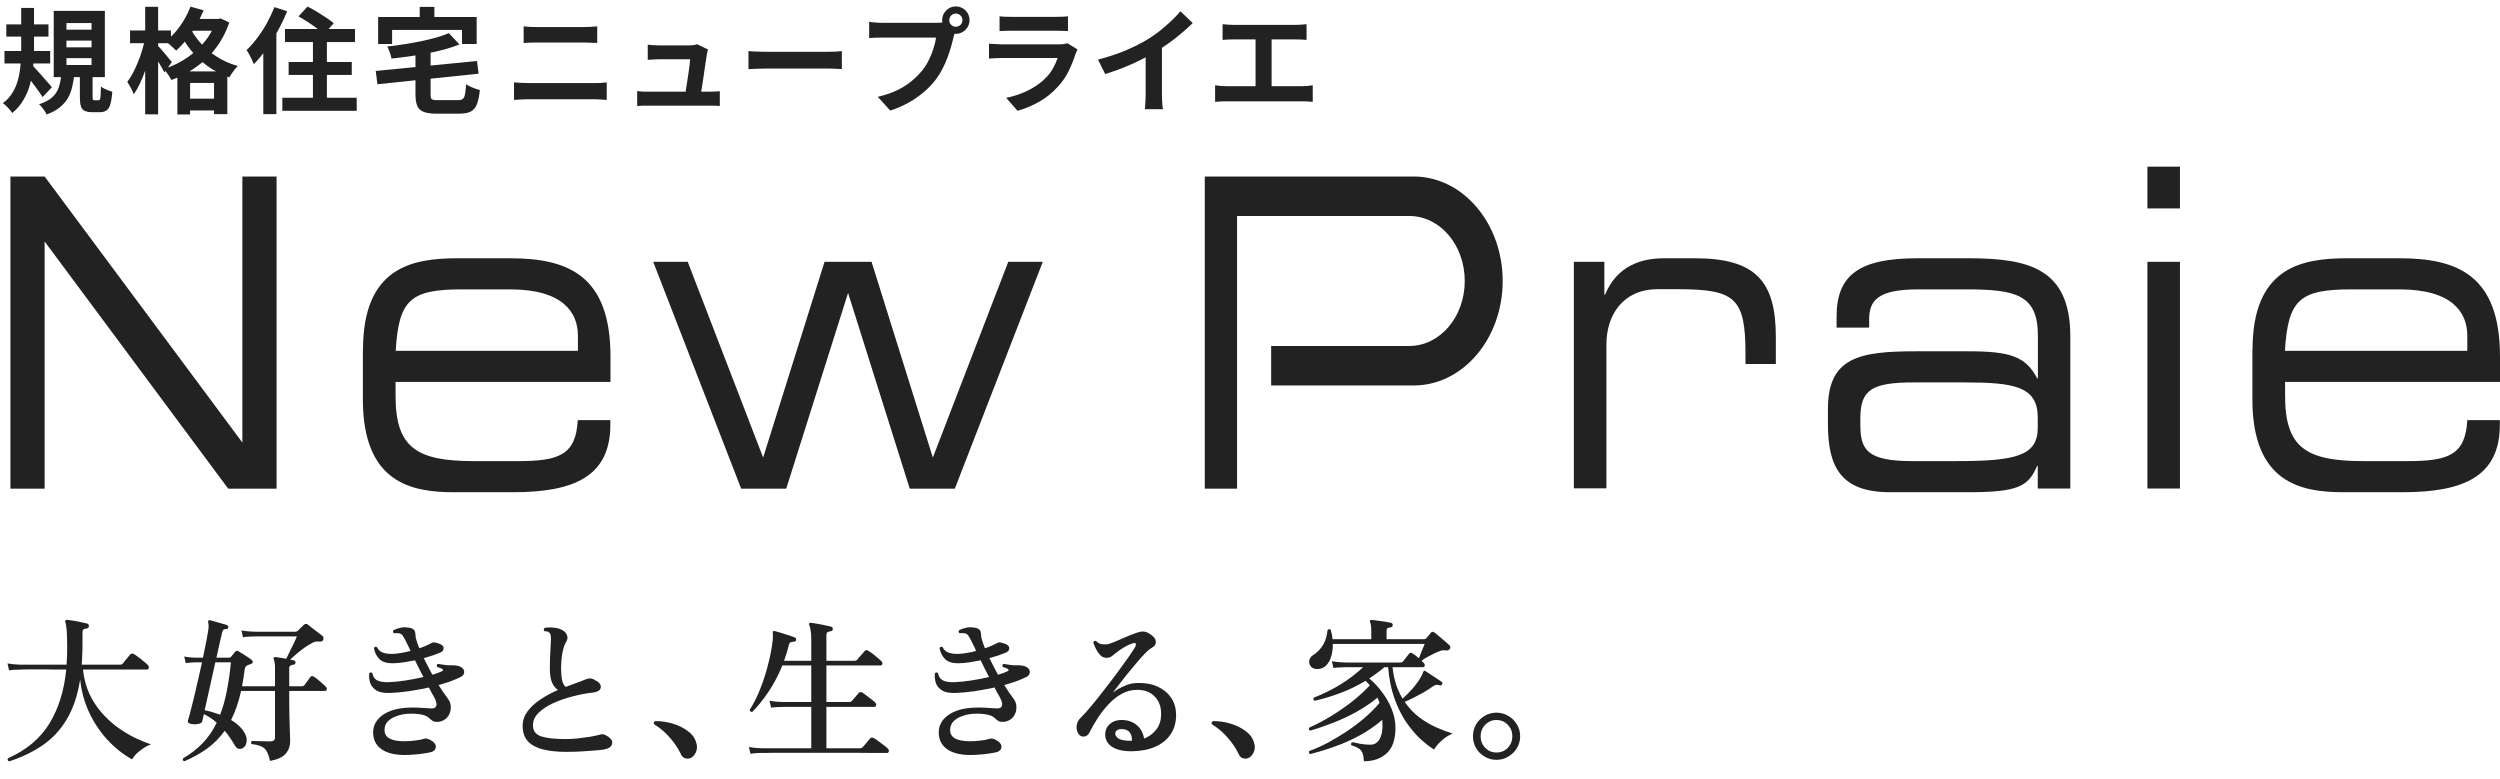
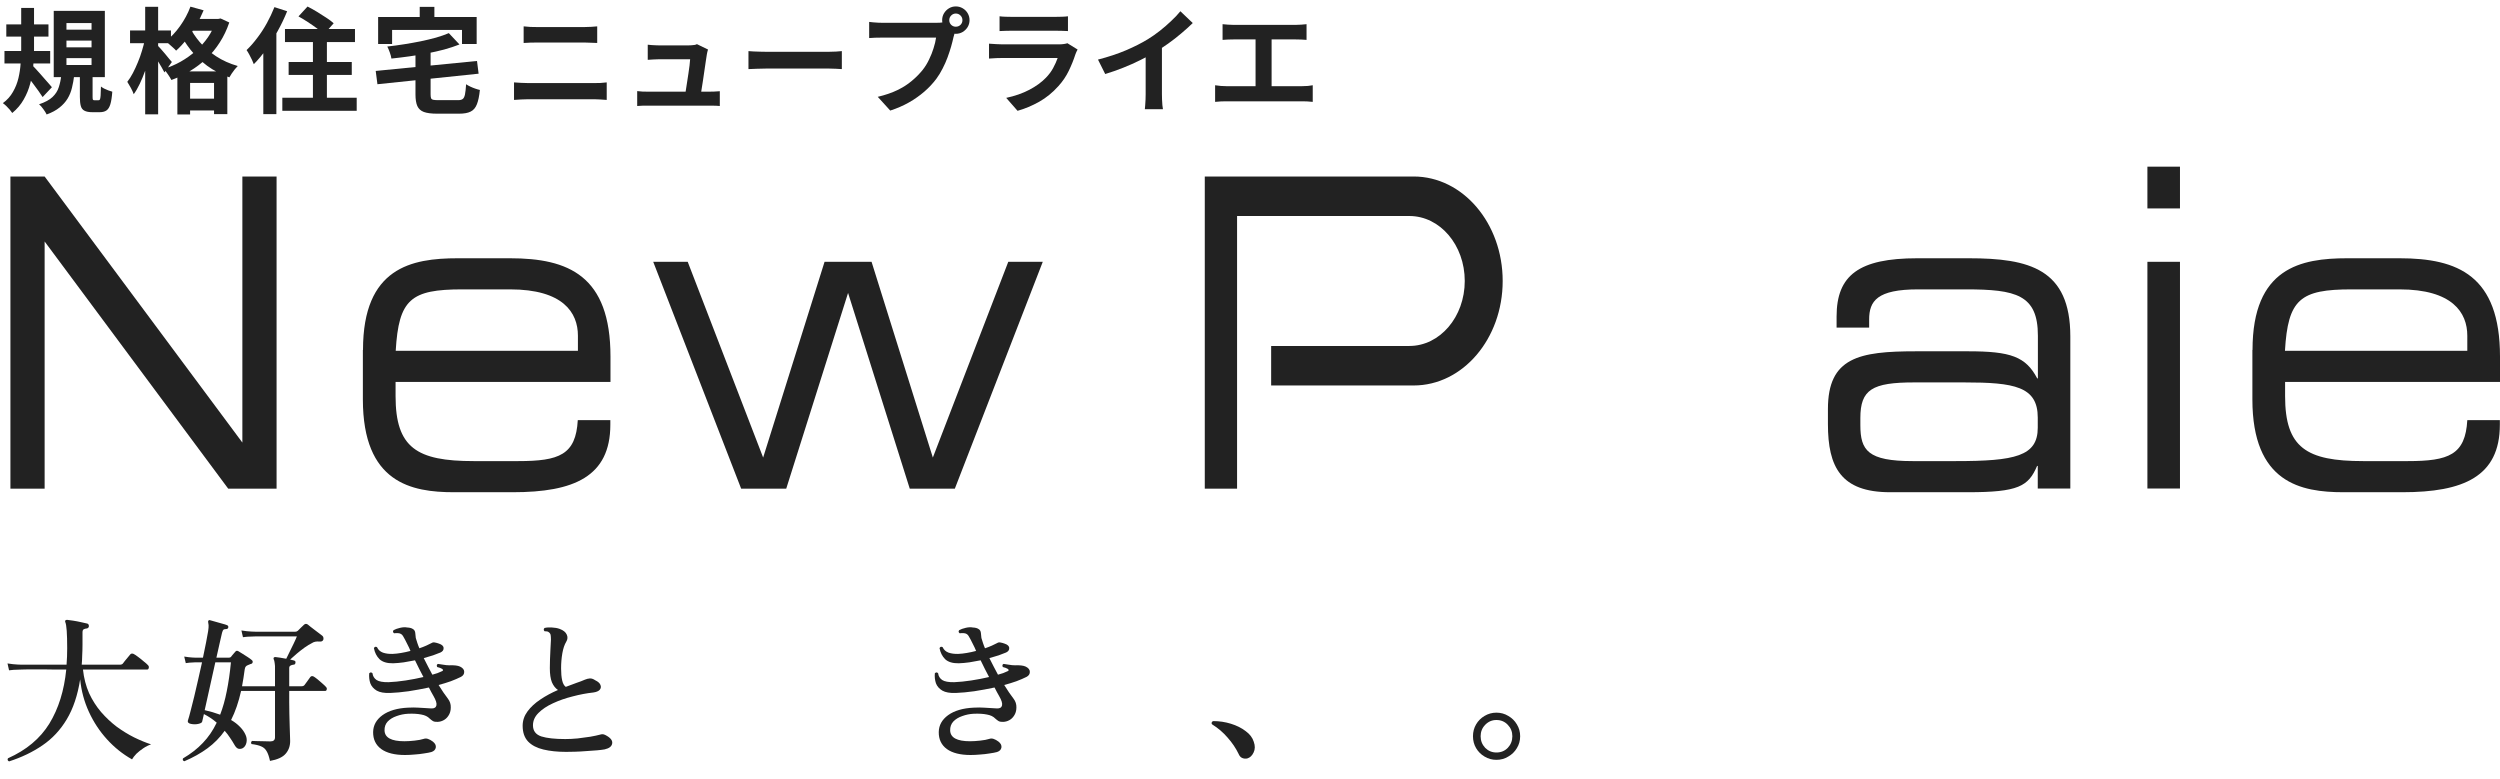
<svg xmlns="http://www.w3.org/2000/svg" width="263" height="82" viewBox="0 0 263 82" fill="none">
  <path d="M25.497 18.568V46.557L4.695 18.568H1.096V20.553V51.409H4.695V25.404L24.008 51.409H25.497H29.096V18.568H25.497Z" fill="#222222" />
  <path d="M148.715 18.568H130.14H126.743V51.409H130.14V22.724H148.267C151.49 22.724 154.092 25.777 154.092 29.56C154.092 33.343 151.476 36.396 148.267 36.396H133.725V40.552H148.715C153.89 40.552 158.082 35.633 158.082 29.56C158.082 23.487 153.89 18.568 148.715 18.568Z" fill="#222222" />
  <path d="M38.188 36.804C38.188 28.152 43.291 27.169 48.148 27.169H53.656C59.799 27.169 64.223 29 64.223 37.516V40.179H41.614V41.672C41.614 47.1 43.84 48.508 49.825 48.508H54.523C58.831 48.508 60.58 47.847 60.782 44.2H64.208V44.675C64.208 50.154 60.349 51.782 53.959 51.782H47.743C43.277 51.782 38.174 50.798 38.174 42.011V36.821L38.188 36.804ZM60.797 35.311C60.797 32.885 59.235 30.442 53.656 30.442H48.64C43.219 30.442 41.947 31.477 41.629 36.905H60.797V35.311Z" fill="#222222" />
  <path d="M68.718 27.541H72.347L80.283 48.135L86.744 27.541H91.688L98.135 48.135L106.071 27.541H109.7L100.448 51.409H95.707L89.216 30.815L82.711 51.409H77.97L68.718 27.541Z" fill="#222222" />
-   <path d="M165.584 27.542H168.779V31.002H168.851C170.123 27.915 172.725 27.169 175.067 27.169H178.291C184.709 27.169 186.819 29.594 186.819 35.447V38.296H183.625V37.262C183.625 31.358 182.584 30.425 176.484 30.425H174.373C170.745 30.425 168.996 33.14 168.996 36.227V51.375H165.57V27.525L165.584 27.542Z" fill="#222222" />
  <path d="M214.372 49.017H214.3C213.389 51.172 212.305 51.782 207.043 51.782H198.832C193.657 51.782 192.298 49.119 192.298 44.624V43.029C192.298 37.601 195.565 36.956 201.55 36.956H207.057C211.524 36.956 213.114 37.516 214.314 39.806H214.386V35.311C214.386 31.002 212.073 30.442 206.812 30.442H201.781C197.473 30.442 196.635 31.664 196.635 33.614V34.463H193.209V33.292C193.209 28.95 195.565 27.169 201.694 27.169H207.115C213.49 27.169 217.798 28.288 217.798 35.396V51.392H214.372V49V49.017ZM214.372 43.928C214.372 40.654 211.9 40.23 206.638 40.23H201.376C196.953 40.23 195.71 40.977 195.71 43.979V44.725C195.71 47.389 196.505 48.508 201.217 48.508H205.756C211.972 48.508 214.372 47.999 214.372 44.997V43.911V43.928Z" fill="#222222" />
  <path d="M225.907 17.533H229.333V21.927H225.907V17.533ZM225.907 27.542H229.333V51.392H225.907V27.542Z" fill="#222222" />
  <path d="M236.966 36.804C236.966 28.152 242.068 27.169 246.925 27.169H252.433C258.577 27.169 263 29 263 37.516V40.179H240.392V41.672C240.392 47.1 242.632 48.508 248.602 48.508H253.3C257.608 48.508 259.357 47.847 259.56 44.2H262.985V44.675C262.985 50.154 259.126 51.782 252.737 51.782H246.521C242.054 51.782 236.951 50.798 236.951 42.011V36.821L236.966 36.804ZM259.56 35.311C259.56 32.885 257.998 30.442 252.419 30.442H247.388C241.967 30.442 240.695 31.477 240.377 36.905H259.56V35.311Z" fill="#222222" />
  <path d="M128.614 2.544C128.774 2.561 128.963 2.577 129.18 2.593C129.397 2.609 129.59 2.617 129.759 2.617H136.316C136.501 2.617 136.694 2.609 136.895 2.593C137.096 2.577 137.281 2.561 137.449 2.544V4.196C137.273 4.18 137.084 4.168 136.883 4.16C136.682 4.152 136.493 4.148 136.316 4.148H129.759C129.598 4.148 129.405 4.152 129.18 4.16C128.955 4.168 128.766 4.18 128.614 4.196V2.544ZM132.085 9.958V3.473H133.773V9.958H132.085ZM127.83 8.969C128.023 9.001 128.224 9.026 128.433 9.042C128.642 9.058 128.839 9.066 129.023 9.066H136.967C137.184 9.066 137.389 9.058 137.582 9.042C137.775 9.018 137.948 8.993 138.1 8.969V10.717C137.923 10.693 137.727 10.677 137.51 10.669C137.293 10.661 137.112 10.657 136.967 10.657H129.023C128.847 10.657 128.654 10.661 128.445 10.669C128.236 10.677 128.031 10.693 127.83 10.717V8.969Z" fill="#222222" />
  <path d="M115.508 6.269C116.593 5.988 117.574 5.663 118.45 5.293C119.333 4.915 120.109 4.522 120.776 4.112C121.194 3.855 121.612 3.561 122.03 3.232C122.456 2.894 122.853 2.549 123.223 2.195C123.601 1.842 123.918 1.504 124.175 1.183L125.477 2.424C125.107 2.786 124.702 3.151 124.26 3.521C123.826 3.891 123.372 4.244 122.898 4.582C122.423 4.919 121.953 5.229 121.487 5.51C121.029 5.775 120.515 6.048 119.944 6.33C119.382 6.611 118.787 6.876 118.16 7.125C117.533 7.374 116.903 7.595 116.268 7.788L115.508 6.269ZM120.523 4.883L122.235 4.485V9.91C122.235 10.087 122.239 10.28 122.247 10.488C122.255 10.697 122.267 10.89 122.283 11.067C122.299 11.252 122.319 11.393 122.343 11.489H120.438C120.455 11.393 120.467 11.252 120.475 11.067C120.491 10.89 120.503 10.697 120.511 10.488C120.519 10.28 120.523 10.087 120.523 9.91V4.883Z" fill="#222222" />
  <path d="M105.153 1.713C105.322 1.737 105.523 1.753 105.756 1.761C105.989 1.769 106.206 1.773 106.407 1.773C106.56 1.773 106.793 1.773 107.106 1.773C107.428 1.773 107.781 1.773 108.167 1.773C108.561 1.773 108.95 1.773 109.336 1.773C109.722 1.773 110.068 1.773 110.373 1.773C110.678 1.773 110.903 1.773 111.048 1.773C111.233 1.773 111.454 1.769 111.711 1.761C111.968 1.753 112.181 1.737 112.35 1.713V3.268C112.189 3.252 111.98 3.244 111.723 3.244C111.474 3.236 111.241 3.232 111.024 3.232C110.895 3.232 110.674 3.232 110.361 3.232C110.055 3.232 109.706 3.232 109.312 3.232C108.926 3.232 108.537 3.232 108.143 3.232C107.757 3.232 107.408 3.232 107.094 3.232C106.781 3.232 106.552 3.232 106.407 3.232C106.214 3.232 106.001 3.236 105.768 3.244C105.543 3.252 105.338 3.26 105.153 3.268V1.713ZM113.362 5.209C113.322 5.289 113.278 5.377 113.23 5.474C113.19 5.57 113.157 5.651 113.133 5.715C112.948 6.293 112.715 6.872 112.434 7.451C112.161 8.021 111.799 8.556 111.349 9.054C110.747 9.729 110.072 10.279 109.324 10.705C108.577 11.123 107.817 11.441 107.046 11.658L105.853 10.296C106.761 10.103 107.568 9.821 108.275 9.452C108.983 9.082 109.565 8.66 110.023 8.186C110.345 7.856 110.602 7.511 110.795 7.149C110.996 6.78 111.152 6.43 111.265 6.101C111.176 6.101 111.024 6.101 110.807 6.101C110.59 6.101 110.329 6.101 110.023 6.101C109.726 6.101 109.405 6.101 109.059 6.101C108.713 6.101 108.36 6.101 107.998 6.101C107.637 6.101 107.291 6.101 106.962 6.101C106.632 6.101 106.335 6.101 106.07 6.101C105.812 6.101 105.603 6.101 105.443 6.101C105.298 6.101 105.093 6.105 104.828 6.113C104.563 6.121 104.302 6.137 104.044 6.161V4.594C104.302 4.61 104.551 4.626 104.792 4.642C105.041 4.658 105.258 4.666 105.443 4.666C105.563 4.666 105.744 4.666 105.985 4.666C106.234 4.666 106.52 4.666 106.841 4.666C107.162 4.666 107.504 4.666 107.866 4.666C108.235 4.666 108.601 4.666 108.963 4.666C109.332 4.666 109.682 4.666 110.011 4.666C110.341 4.666 110.626 4.666 110.867 4.666C111.108 4.666 111.289 4.666 111.41 4.666C111.602 4.666 111.775 4.654 111.928 4.63C112.089 4.606 112.209 4.578 112.289 4.546L113.362 5.209Z" fill="#222222" />
  <path d="M99.862 2.123C99.862 2.316 99.93 2.48 100.067 2.617C100.203 2.746 100.364 2.81 100.549 2.81C100.742 2.81 100.907 2.746 101.043 2.617C101.18 2.48 101.248 2.316 101.248 2.123C101.248 1.93 101.18 1.765 101.043 1.629C100.907 1.492 100.742 1.424 100.549 1.424C100.364 1.424 100.203 1.492 100.067 1.629C99.93 1.765 99.862 1.93 99.862 2.123ZM99.115 2.123C99.115 1.858 99.179 1.616 99.307 1.4C99.444 1.175 99.621 0.998 99.838 0.869C100.055 0.741 100.292 0.676 100.549 0.676C100.814 0.676 101.055 0.741 101.272 0.869C101.497 0.998 101.674 1.175 101.803 1.4C101.931 1.616 101.995 1.858 101.995 2.123C101.995 2.38 101.931 2.617 101.803 2.834C101.674 3.051 101.497 3.228 101.272 3.364C101.055 3.493 100.814 3.557 100.549 3.557C100.292 3.557 100.055 3.493 99.838 3.364C99.621 3.228 99.444 3.051 99.307 2.834C99.179 2.617 99.115 2.38 99.115 2.123ZM100.573 3.075C100.517 3.188 100.469 3.324 100.428 3.485C100.388 3.638 100.348 3.778 100.308 3.907C100.244 4.204 100.159 4.538 100.055 4.907C99.95 5.269 99.826 5.647 99.681 6.04C99.536 6.434 99.364 6.824 99.163 7.21C98.97 7.595 98.749 7.957 98.5 8.294C98.138 8.777 97.716 9.227 97.234 9.645C96.752 10.062 96.213 10.44 95.619 10.778C95.024 11.115 94.369 11.4 93.654 11.633L92.34 10.187C93.144 9.994 93.835 9.757 94.413 9.476C94.992 9.195 95.494 8.873 95.92 8.511C96.354 8.15 96.736 7.764 97.065 7.354C97.331 7.017 97.555 6.651 97.74 6.257C97.933 5.864 98.09 5.47 98.21 5.076C98.339 4.674 98.427 4.301 98.476 3.955C98.355 3.955 98.154 3.955 97.873 3.955C97.6 3.955 97.274 3.955 96.897 3.955C96.527 3.955 96.137 3.955 95.727 3.955C95.326 3.955 94.936 3.955 94.558 3.955C94.18 3.955 93.839 3.955 93.534 3.955C93.236 3.955 93.015 3.955 92.871 3.955C92.589 3.955 92.316 3.959 92.051 3.967C91.794 3.975 91.589 3.987 91.436 4.003V2.304C91.557 2.32 91.701 2.336 91.87 2.352C92.047 2.368 92.224 2.38 92.4 2.388C92.585 2.396 92.742 2.4 92.871 2.4C92.999 2.4 93.18 2.4 93.413 2.4C93.654 2.4 93.931 2.4 94.245 2.4C94.558 2.4 94.883 2.4 95.221 2.4C95.567 2.4 95.908 2.4 96.246 2.4C96.591 2.4 96.913 2.4 97.21 2.4C97.507 2.4 97.764 2.4 97.981 2.4C98.198 2.4 98.355 2.4 98.452 2.4C98.572 2.4 98.717 2.396 98.885 2.388C99.062 2.38 99.231 2.352 99.392 2.304L100.573 3.075Z" fill="#222222" />
  <path d="M78.738 5.377C78.882 5.385 79.067 5.398 79.292 5.414C79.517 5.422 79.75 5.43 79.991 5.438C80.24 5.446 80.47 5.45 80.678 5.45C80.879 5.45 81.129 5.45 81.426 5.45C81.723 5.45 82.045 5.45 82.39 5.45C82.744 5.45 83.105 5.45 83.475 5.45C83.853 5.45 84.227 5.45 84.596 5.45C84.966 5.45 85.315 5.45 85.645 5.45C85.974 5.45 86.268 5.45 86.525 5.45C86.79 5.45 86.999 5.45 87.152 5.45C87.433 5.45 87.698 5.442 87.947 5.426C88.196 5.402 88.401 5.385 88.562 5.377V7.27C88.425 7.262 88.22 7.25 87.947 7.234C87.674 7.218 87.409 7.21 87.152 7.21C86.999 7.21 86.79 7.21 86.525 7.21C86.26 7.21 85.962 7.21 85.633 7.21C85.303 7.21 84.954 7.21 84.584 7.21C84.222 7.21 83.853 7.21 83.475 7.21C83.097 7.21 82.732 7.21 82.378 7.21C82.033 7.21 81.711 7.21 81.414 7.21C81.124 7.21 80.879 7.21 80.678 7.21C80.333 7.21 79.979 7.218 79.618 7.234C79.256 7.242 78.963 7.254 78.738 7.27V5.377Z" fill="#222222" />
  <path d="M74.483 5.209C74.451 5.289 74.426 5.377 74.41 5.474C74.394 5.57 74.378 5.651 74.362 5.715C74.338 5.884 74.302 6.117 74.254 6.414C74.213 6.711 74.165 7.041 74.109 7.402C74.061 7.756 74.009 8.114 73.952 8.475C73.896 8.837 73.844 9.166 73.796 9.464C73.755 9.761 73.719 9.998 73.687 10.175H72.036C72.068 10.006 72.104 9.793 72.144 9.536C72.184 9.271 72.229 8.986 72.277 8.68C72.333 8.367 72.381 8.053 72.421 7.74C72.47 7.427 72.51 7.137 72.542 6.872C72.574 6.607 72.594 6.394 72.602 6.233C72.49 6.233 72.317 6.233 72.084 6.233C71.859 6.233 71.602 6.233 71.312 6.233C71.031 6.233 70.75 6.233 70.469 6.233C70.195 6.233 69.958 6.233 69.757 6.233C69.556 6.233 69.42 6.233 69.348 6.233C69.155 6.233 68.946 6.241 68.721 6.257C68.504 6.265 68.311 6.277 68.142 6.294V4.702C68.247 4.718 68.371 4.73 68.516 4.739C68.66 4.747 68.805 4.755 68.95 4.763C69.103 4.771 69.231 4.775 69.336 4.775C69.456 4.775 69.621 4.775 69.83 4.775C70.039 4.775 70.268 4.775 70.517 4.775C70.766 4.775 71.015 4.775 71.264 4.775C71.513 4.775 71.738 4.775 71.939 4.775C72.148 4.775 72.309 4.775 72.421 4.775C72.51 4.775 72.614 4.771 72.735 4.763C72.855 4.755 72.972 4.743 73.084 4.726C73.197 4.702 73.273 4.674 73.313 4.642L74.483 5.209ZM67.033 9.584C67.194 9.6 67.379 9.616 67.588 9.633C67.805 9.641 68.018 9.645 68.227 9.645C68.347 9.645 68.568 9.645 68.889 9.645C69.219 9.645 69.605 9.645 70.047 9.645C70.497 9.645 70.959 9.645 71.433 9.645C71.915 9.645 72.373 9.645 72.807 9.645C73.249 9.645 73.627 9.645 73.94 9.645C74.254 9.645 74.455 9.645 74.543 9.645C74.696 9.645 74.892 9.641 75.134 9.633C75.375 9.624 75.572 9.612 75.724 9.596V11.151C75.644 11.143 75.531 11.135 75.387 11.127C75.25 11.127 75.106 11.123 74.953 11.115C74.808 11.115 74.68 11.115 74.567 11.115C74.471 11.115 74.262 11.115 73.94 11.115C73.619 11.115 73.237 11.115 72.795 11.115C72.353 11.115 71.887 11.115 71.397 11.115C70.915 11.115 70.449 11.115 69.999 11.115C69.556 11.115 69.175 11.115 68.853 11.115C68.532 11.115 68.323 11.115 68.227 11.115C68.018 11.115 67.825 11.115 67.648 11.115C67.471 11.123 67.266 11.135 67.033 11.151V9.584Z" fill="#222222" />
-   <path d="M55.087 2.773C55.304 2.798 55.541 2.818 55.798 2.834C56.064 2.842 56.297 2.846 56.498 2.846C56.666 2.846 56.891 2.846 57.173 2.846C57.454 2.846 57.763 2.846 58.101 2.846C58.438 2.846 58.78 2.846 59.125 2.846C59.479 2.846 59.812 2.846 60.126 2.846C60.447 2.846 60.729 2.846 60.97 2.846C61.211 2.846 61.383 2.846 61.488 2.846C61.729 2.846 61.97 2.838 62.211 2.822C62.452 2.806 62.657 2.79 62.826 2.773V4.521C62.657 4.513 62.444 4.505 62.187 4.497C61.93 4.481 61.697 4.473 61.488 4.473C61.383 4.473 61.203 4.473 60.946 4.473C60.697 4.473 60.403 4.473 60.066 4.473C59.728 4.473 59.374 4.473 59.005 4.473C58.643 4.473 58.294 4.473 57.956 4.473C57.619 4.473 57.321 4.473 57.064 4.473C56.807 4.473 56.622 4.473 56.51 4.473C56.277 4.473 56.032 4.477 55.774 4.485C55.517 4.493 55.288 4.505 55.087 4.521V2.773ZM54.075 8.668C54.316 8.684 54.565 8.7 54.822 8.716C55.087 8.732 55.34 8.74 55.581 8.74C55.686 8.74 55.879 8.74 56.16 8.74C56.441 8.74 56.771 8.74 57.148 8.74C57.534 8.74 57.948 8.74 58.39 8.74C58.832 8.74 59.27 8.74 59.704 8.74C60.146 8.74 60.556 8.74 60.934 8.74C61.319 8.74 61.649 8.74 61.922 8.74C62.203 8.74 62.396 8.74 62.501 8.74C62.709 8.74 62.931 8.736 63.164 8.728C63.405 8.712 63.626 8.692 63.827 8.668V10.512C63.618 10.488 63.389 10.472 63.139 10.464C62.89 10.448 62.677 10.44 62.501 10.44C62.396 10.44 62.203 10.44 61.922 10.44C61.649 10.44 61.319 10.44 60.934 10.44C60.556 10.44 60.146 10.44 59.704 10.44C59.27 10.44 58.832 10.44 58.39 10.44C57.948 10.44 57.534 10.44 57.148 10.44C56.771 10.44 56.441 10.44 56.16 10.44C55.879 10.44 55.686 10.44 55.581 10.44C55.34 10.44 55.083 10.448 54.81 10.464C54.545 10.472 54.3 10.488 54.075 10.512V8.668Z" fill="#222222" />
+   <path d="M55.087 2.773C55.304 2.798 55.541 2.818 55.798 2.834C56.064 2.842 56.297 2.846 56.498 2.846C57.454 2.846 57.763 2.846 58.101 2.846C58.438 2.846 58.78 2.846 59.125 2.846C59.479 2.846 59.812 2.846 60.126 2.846C60.447 2.846 60.729 2.846 60.97 2.846C61.211 2.846 61.383 2.846 61.488 2.846C61.729 2.846 61.97 2.838 62.211 2.822C62.452 2.806 62.657 2.79 62.826 2.773V4.521C62.657 4.513 62.444 4.505 62.187 4.497C61.93 4.481 61.697 4.473 61.488 4.473C61.383 4.473 61.203 4.473 60.946 4.473C60.697 4.473 60.403 4.473 60.066 4.473C59.728 4.473 59.374 4.473 59.005 4.473C58.643 4.473 58.294 4.473 57.956 4.473C57.619 4.473 57.321 4.473 57.064 4.473C56.807 4.473 56.622 4.473 56.51 4.473C56.277 4.473 56.032 4.477 55.774 4.485C55.517 4.493 55.288 4.505 55.087 4.521V2.773ZM54.075 8.668C54.316 8.684 54.565 8.7 54.822 8.716C55.087 8.732 55.34 8.74 55.581 8.74C55.686 8.74 55.879 8.74 56.16 8.74C56.441 8.74 56.771 8.74 57.148 8.74C57.534 8.74 57.948 8.74 58.39 8.74C58.832 8.74 59.27 8.74 59.704 8.74C60.146 8.74 60.556 8.74 60.934 8.74C61.319 8.74 61.649 8.74 61.922 8.74C62.203 8.74 62.396 8.74 62.501 8.74C62.709 8.74 62.931 8.736 63.164 8.728C63.405 8.712 63.626 8.692 63.827 8.668V10.512C63.618 10.488 63.389 10.472 63.139 10.464C62.89 10.448 62.677 10.44 62.501 10.44C62.396 10.44 62.203 10.44 61.922 10.44C61.649 10.44 61.319 10.44 60.934 10.44C60.556 10.44 60.146 10.44 59.704 10.44C59.27 10.44 58.832 10.44 58.39 10.44C57.948 10.44 57.534 10.44 57.148 10.44C56.771 10.44 56.441 10.44 56.16 10.44C55.879 10.44 55.686 10.44 55.581 10.44C55.34 10.44 55.083 10.448 54.81 10.464C54.545 10.472 54.3 10.488 54.075 10.512V8.668Z" fill="#222222" />
  <path d="M47.216 3.485L48.337 4.678C47.847 4.871 47.312 5.048 46.734 5.209C46.155 5.361 45.553 5.498 44.926 5.619C44.307 5.739 43.68 5.844 43.045 5.932C42.41 6.02 41.788 6.097 41.177 6.161C41.153 5.976 41.096 5.763 41.008 5.522C40.92 5.273 40.831 5.064 40.743 4.895C41.33 4.831 41.924 4.751 42.527 4.654C43.13 4.558 43.712 4.453 44.275 4.341C44.845 4.22 45.38 4.092 45.878 3.955C46.376 3.81 46.822 3.654 47.216 3.485ZM39.525 7.463L50.181 6.414L50.35 7.752L39.706 8.861L39.525 7.463ZM43.708 5.341H45.299V9.91C45.299 10.095 45.315 10.235 45.348 10.332C45.388 10.42 45.468 10.476 45.589 10.501C45.709 10.525 45.89 10.537 46.131 10.537C46.195 10.537 46.292 10.537 46.42 10.537C46.557 10.537 46.71 10.537 46.878 10.537C47.047 10.537 47.216 10.537 47.385 10.537C47.562 10.537 47.718 10.537 47.855 10.537C47.999 10.537 48.112 10.537 48.192 10.537C48.409 10.537 48.57 10.496 48.675 10.416C48.787 10.336 48.867 10.175 48.916 9.934C48.964 9.693 49.004 9.335 49.036 8.861C49.149 8.942 49.289 9.022 49.458 9.102C49.627 9.183 49.804 9.255 49.988 9.319C50.173 9.384 50.338 9.432 50.483 9.464C50.418 10.107 50.314 10.609 50.169 10.971C50.025 11.34 49.804 11.598 49.506 11.742C49.217 11.887 48.815 11.959 48.301 11.959C48.221 11.959 48.1 11.959 47.939 11.959C47.786 11.959 47.614 11.959 47.421 11.959C47.228 11.959 47.031 11.959 46.83 11.959C46.637 11.959 46.465 11.959 46.312 11.959C46.159 11.959 46.047 11.959 45.974 11.959C45.38 11.959 44.918 11.899 44.588 11.778C44.267 11.658 44.038 11.449 43.901 11.152C43.773 10.854 43.708 10.448 43.708 9.934V5.341ZM44.154 0.725H45.697V2.918H44.154V0.725ZM39.779 1.785H50.145V4.63H48.602V3.147H41.249V4.63H39.779V1.785Z" fill="#222222" />
  <path d="M29.979 3.051H37.344V4.425H29.979V3.051ZM30.364 6.523H37.006V7.885H30.364V6.523ZM29.701 10.284H37.525V11.658H29.701V10.284ZM32.92 3.473H34.39V11.164H32.92V3.473ZM31.401 1.725L32.353 0.688C32.659 0.841 32.984 1.022 33.33 1.231C33.675 1.44 34.005 1.649 34.318 1.858C34.639 2.067 34.901 2.264 35.102 2.448L34.077 3.606C33.9 3.421 33.659 3.216 33.354 2.991C33.048 2.766 32.723 2.541 32.377 2.316C32.032 2.091 31.706 1.894 31.401 1.725ZM28.87 0.749L30.208 1.183C29.934 1.866 29.609 2.549 29.231 3.232C28.862 3.907 28.46 4.55 28.026 5.161C27.6 5.763 27.158 6.294 26.7 6.752C26.66 6.631 26.595 6.478 26.507 6.294C26.419 6.109 26.322 5.92 26.218 5.727C26.113 5.534 26.021 5.382 25.94 5.269C26.326 4.899 26.7 4.473 27.061 3.991C27.431 3.509 27.769 2.991 28.074 2.436C28.379 1.882 28.645 1.319 28.87 0.749ZM27.7 4.076L29.075 2.702V2.714V12.007H27.7V4.076Z" fill="#222222" />
  <path d="M19.901 1.99H23.084V3.232H19.901V1.99ZM18.66 7.511H23.915V12.007H22.517V8.728H19.998V12.043H18.66V7.511ZM19.19 10.38H23.289V11.621H19.19V10.38ZM20.034 0.7L21.42 1.086C21.195 1.632 20.93 2.167 20.625 2.689C20.319 3.211 19.986 3.698 19.624 4.148C19.27 4.598 18.905 4.991 18.527 5.329C18.455 5.241 18.35 5.136 18.214 5.016C18.077 4.887 17.936 4.762 17.792 4.642C17.655 4.521 17.531 4.425 17.418 4.353C17.973 3.927 18.479 3.392 18.937 2.749C19.403 2.098 19.769 1.415 20.034 0.7ZM22.71 1.99H22.963L23.204 1.942L24.12 2.364C23.863 3.127 23.53 3.826 23.12 4.461C22.718 5.096 22.252 5.662 21.721 6.161C21.191 6.659 20.613 7.097 19.986 7.475C19.367 7.852 18.716 8.166 18.033 8.415C17.945 8.246 17.82 8.045 17.659 7.812C17.507 7.579 17.358 7.39 17.213 7.246C17.84 7.061 18.439 6.808 19.009 6.486C19.588 6.157 20.118 5.779 20.601 5.353C21.091 4.919 21.517 4.441 21.878 3.919C22.24 3.388 22.517 2.826 22.71 2.231V1.99ZM19.962 2.834C20.211 3.364 20.568 3.903 21.034 4.449C21.5 4.987 22.067 5.478 22.734 5.92C23.409 6.362 24.169 6.703 25.012 6.944C24.924 7.033 24.819 7.149 24.699 7.294C24.586 7.438 24.478 7.587 24.373 7.74C24.277 7.893 24.197 8.025 24.132 8.138C23.265 7.832 22.485 7.426 21.794 6.92C21.111 6.406 20.524 5.839 20.034 5.221C19.552 4.602 19.166 3.991 18.877 3.388L19.962 2.834ZM13.681 3.207H17.985V4.545H13.681V3.207ZM15.273 0.712H16.635V12.031H15.273V0.712ZM15.248 4.136L16.08 4.413C15.984 4.895 15.867 5.397 15.731 5.92C15.602 6.434 15.449 6.94 15.273 7.438C15.096 7.929 14.907 8.387 14.706 8.813C14.505 9.239 14.292 9.604 14.067 9.91C14.003 9.717 13.902 9.496 13.766 9.247C13.629 8.997 13.505 8.785 13.392 8.608C13.601 8.343 13.798 8.033 13.983 7.68C14.168 7.326 14.34 6.952 14.501 6.559C14.67 6.157 14.815 5.751 14.935 5.341C15.064 4.923 15.168 4.521 15.248 4.136ZM16.586 4.787C16.659 4.851 16.763 4.963 16.9 5.124C17.044 5.285 17.197 5.462 17.358 5.654C17.519 5.847 17.663 6.024 17.792 6.185C17.928 6.346 18.025 6.458 18.081 6.522L17.298 7.619C17.225 7.467 17.129 7.29 17.008 7.089C16.896 6.888 16.771 6.679 16.635 6.462C16.506 6.245 16.378 6.04 16.249 5.847C16.128 5.654 16.024 5.498 15.935 5.377L16.586 4.787Z" fill="#222222" />
  <path d="M0.663 2.569H5.099V3.847H0.663V2.569ZM0.47 5.365H5.28V6.679H0.47V5.365ZM2.23 0.833H3.58V5.197C3.58 5.759 3.552 6.346 3.496 6.957C3.447 7.567 3.343 8.174 3.182 8.777C3.03 9.371 2.8 9.934 2.495 10.464C2.198 10.995 1.796 11.469 1.29 11.887C1.225 11.79 1.137 11.674 1.025 11.537C0.912 11.409 0.791 11.28 0.663 11.151C0.534 11.031 0.414 10.93 0.301 10.85C0.751 10.521 1.105 10.127 1.362 9.669C1.627 9.211 1.82 8.724 1.941 8.21C2.061 7.696 2.138 7.182 2.17 6.667C2.21 6.145 2.23 5.655 2.23 5.197V0.833ZM3.387 6.872C3.476 6.944 3.592 7.061 3.737 7.222C3.881 7.374 4.038 7.547 4.207 7.74C4.376 7.933 4.544 8.126 4.713 8.319C4.882 8.512 5.035 8.684 5.171 8.837C5.308 8.99 5.404 9.102 5.46 9.174L4.484 10.211C4.364 10.026 4.219 9.813 4.05 9.572C3.881 9.331 3.701 9.086 3.508 8.837C3.323 8.58 3.142 8.339 2.965 8.114C2.788 7.889 2.636 7.7 2.507 7.547L3.387 6.872ZM6.991 4.268V4.98H9.631V4.268H6.991ZM6.991 6.113V6.836H9.631V6.113H6.991ZM6.991 2.424V3.123H9.631V2.424H6.991ZM5.653 1.146H11.03V8.114H5.653V1.146ZM8.402 7.656H9.74V10.187C9.74 10.348 9.752 10.448 9.776 10.488C9.8 10.529 9.856 10.549 9.945 10.549C9.961 10.549 9.997 10.549 10.053 10.549C10.109 10.549 10.166 10.549 10.222 10.549C10.286 10.549 10.33 10.549 10.354 10.549C10.427 10.549 10.479 10.521 10.511 10.464C10.543 10.4 10.567 10.267 10.584 10.066C10.6 9.858 10.612 9.536 10.62 9.102C10.708 9.174 10.82 9.247 10.957 9.319C11.102 9.391 11.251 9.456 11.403 9.512C11.564 9.56 11.7 9.604 11.813 9.645C11.773 10.215 11.704 10.657 11.608 10.971C11.512 11.284 11.375 11.501 11.198 11.621C11.021 11.742 10.788 11.802 10.499 11.802C10.451 11.802 10.391 11.802 10.318 11.802C10.246 11.802 10.17 11.802 10.089 11.802C10.017 11.802 9.945 11.802 9.872 11.802C9.808 11.802 9.752 11.802 9.704 11.802C9.35 11.802 9.077 11.75 8.884 11.646C8.691 11.549 8.562 11.38 8.498 11.139C8.434 10.906 8.402 10.593 8.402 10.199V7.656ZM6.449 7.897H7.811C7.755 8.371 7.674 8.817 7.57 9.235C7.473 9.645 7.321 10.022 7.112 10.368C6.903 10.713 6.622 11.027 6.268 11.308C5.914 11.597 5.46 11.842 4.906 12.043C4.834 11.883 4.717 11.694 4.556 11.477C4.404 11.26 4.255 11.091 4.11 10.971C4.737 10.762 5.207 10.508 5.521 10.211C5.842 9.906 6.063 9.56 6.184 9.174C6.312 8.789 6.401 8.363 6.449 7.897Z" fill="#222222" />
  <path d="M157.422 79.935C156.973 79.935 156.556 79.82 156.173 79.59C155.8 79.371 155.504 79.075 155.285 78.703C155.066 78.33 154.957 77.913 154.957 77.453C154.957 76.993 155.066 76.577 155.285 76.204C155.504 75.831 155.8 75.535 156.173 75.316C156.556 75.086 156.973 74.971 157.422 74.971C157.882 74.971 158.299 75.086 158.671 75.316C159.055 75.535 159.356 75.831 159.575 76.204C159.806 76.577 159.921 76.993 159.921 77.453C159.921 77.913 159.806 78.33 159.575 78.703C159.356 79.075 159.055 79.371 158.671 79.59C158.299 79.82 157.882 79.935 157.422 79.935ZM157.422 79.163C157.904 79.163 158.304 78.998 158.622 78.67C158.94 78.33 159.099 77.924 159.099 77.453C159.099 76.982 158.94 76.582 158.622 76.253C158.304 75.914 157.904 75.744 157.422 75.744C156.962 75.744 156.567 75.914 156.239 76.253C155.921 76.582 155.762 76.982 155.762 77.453C155.762 77.924 155.921 78.33 156.239 78.67C156.567 78.998 156.962 79.163 157.422 79.163Z" fill="#222222" />
-   <path d="M143.483 80.084C143.461 79.711 143.412 79.426 143.335 79.229C143.269 79.031 143.143 78.873 142.957 78.752C142.782 78.632 142.513 78.511 142.151 78.391C142.097 78.237 142.14 78.133 142.283 78.078C142.524 78.133 142.814 78.193 143.154 78.259C143.494 78.314 143.828 78.341 144.157 78.341C144.573 78.341 144.891 78.16 145.11 77.799C145.329 77.426 145.439 76.95 145.439 76.369C145.439 76.259 145.433 76.155 145.422 76.056C145.422 75.947 145.422 75.837 145.422 75.728C144.688 76.352 143.894 76.9 143.039 77.371C142.184 77.832 141.308 78.221 140.409 78.538C139.521 78.856 138.661 79.119 137.828 79.327C137.686 79.24 137.658 79.13 137.746 78.999C138.36 78.779 139.001 78.495 139.669 78.144C140.338 77.782 141.006 77.382 141.675 76.944C142.343 76.495 142.973 76.018 143.565 75.514C144.157 74.999 144.677 74.478 145.127 73.952C145.094 73.854 145.061 73.761 145.028 73.673C144.995 73.574 144.957 73.481 144.913 73.394C144.255 73.93 143.527 74.424 142.727 74.873C141.938 75.311 141.121 75.695 140.278 76.023C139.445 76.352 138.628 76.632 137.828 76.862C137.686 76.785 137.653 76.681 137.73 76.549C138.442 76.232 139.182 75.843 139.949 75.382C140.727 74.911 141.477 74.396 142.201 73.837C142.924 73.267 143.56 72.687 144.107 72.095C144.031 72.007 143.954 71.925 143.877 71.848C143.812 71.772 143.74 71.695 143.664 71.618C142.809 72.133 141.927 72.561 141.017 72.9C140.119 73.24 139.215 73.514 138.305 73.722C138.163 73.635 138.13 73.525 138.206 73.394C140.234 72.605 141.965 71.536 143.401 70.188H141.609C141.609 70.188 141.467 70.194 141.182 70.205C140.897 70.205 140.595 70.227 140.278 70.27L140.113 69.564C140.519 69.629 140.869 69.668 141.165 69.679C141.461 69.69 141.609 69.695 141.609 69.695H147.329C147.439 69.695 147.532 69.657 147.609 69.58C147.652 69.525 147.713 69.443 147.789 69.333C147.877 69.224 147.965 69.114 148.052 69.005C148.14 68.895 148.2 68.818 148.233 68.775C148.332 68.654 148.447 68.638 148.578 68.725C148.765 68.835 148.995 69.01 149.269 69.251C149.313 69.142 149.373 68.988 149.45 68.791C149.537 68.583 149.62 68.38 149.696 68.183C149.784 67.986 149.844 67.838 149.877 67.739H140.212C140.223 68.21 140.168 68.643 140.047 69.037C139.938 69.432 139.762 69.75 139.521 69.991C139.291 70.232 139.001 70.364 138.65 70.385C138.311 70.396 138.064 70.309 137.911 70.122C137.757 69.936 137.697 69.728 137.73 69.498C137.774 69.257 137.9 69.07 138.108 68.939C139.039 68.347 139.554 67.465 139.653 66.293C139.773 66.161 139.889 66.15 139.998 66.26C140.042 66.424 140.08 66.588 140.113 66.753C140.146 66.917 140.168 67.082 140.179 67.246H144.255V66.358C144.255 65.92 144.217 65.624 144.14 65.471C144.097 65.394 144.091 65.334 144.124 65.29C144.157 65.224 144.217 65.202 144.305 65.224C144.447 65.224 144.65 65.246 144.913 65.29C145.187 65.323 145.461 65.361 145.735 65.405C146.009 65.449 146.211 65.487 146.343 65.52C146.474 65.564 146.529 65.651 146.507 65.783C146.507 65.903 146.436 65.975 146.294 65.997C146.173 66.008 146.069 66.035 145.981 66.079C145.905 66.123 145.866 66.216 145.866 66.358V67.246H149.795C149.893 67.246 149.976 67.213 150.041 67.147C150.096 67.082 150.178 66.988 150.288 66.868C150.398 66.736 150.474 66.638 150.518 66.572C150.628 66.44 150.754 66.43 150.896 66.539C151.039 66.638 151.208 66.775 151.406 66.95C151.614 67.114 151.817 67.284 152.014 67.46C152.211 67.624 152.365 67.761 152.474 67.871C152.595 67.991 152.611 68.123 152.523 68.265C152.436 68.385 152.31 68.44 152.145 68.429C151.893 68.385 151.669 68.407 151.471 68.495C151.285 68.561 151.066 68.654 150.814 68.775C150.562 68.895 150.321 69.021 150.091 69.153C149.861 69.284 149.68 69.405 149.548 69.514L149.795 69.761C149.883 69.859 149.91 69.958 149.877 70.057C149.844 70.144 149.778 70.188 149.68 70.188H146.491C146.568 70.857 146.694 71.465 146.869 72.013C147.055 72.55 147.28 73.043 147.543 73.492C147.894 73.196 148.261 72.829 148.644 72.391C149.028 71.942 149.324 71.52 149.532 71.125C149.587 71.037 149.625 70.961 149.647 70.895C149.68 70.818 149.702 70.752 149.713 70.698C149.746 70.632 149.778 70.594 149.811 70.583C149.855 70.55 149.904 70.555 149.959 70.599C150.091 70.676 150.266 70.791 150.485 70.944C150.715 71.087 150.94 71.235 151.159 71.388C151.378 71.531 151.548 71.646 151.669 71.733C151.756 71.799 151.767 71.887 151.702 71.996C151.647 72.095 151.57 72.128 151.471 72.095H151.455C151.313 72.051 151.198 72.035 151.11 72.046C151.022 72.046 150.896 72.1 150.732 72.21C150.48 72.396 150.178 72.594 149.828 72.802C149.477 72.999 149.121 73.191 148.759 73.377C148.409 73.552 148.08 73.706 147.773 73.837C148.211 74.473 148.715 75.01 149.285 75.448C149.855 75.876 150.447 76.226 151.061 76.5C151.674 76.774 152.26 76.999 152.819 77.174C152.381 77.349 151.981 77.607 151.619 77.947C151.269 78.275 151.017 78.577 150.863 78.851C150.403 78.566 149.91 78.182 149.384 77.7C148.869 77.207 148.37 76.61 147.888 75.908C147.417 75.196 147.011 74.363 146.672 73.41C146.343 72.457 146.129 71.383 146.031 70.188H145.636C145.384 70.407 145.121 70.615 144.847 70.813C144.584 71.01 144.316 71.196 144.042 71.372C144.535 71.777 144.99 72.265 145.406 72.835C145.833 73.394 146.173 73.996 146.425 74.643C146.677 75.278 146.803 75.919 146.803 76.566C146.803 77.793 146.496 78.686 145.883 79.245C145.28 79.804 144.48 80.084 143.483 80.084Z" fill="#222222" />
  <path d="M131.221 79.787C131.034 79.831 130.853 79.815 130.678 79.738C130.514 79.672 130.382 79.519 130.284 79.278C130.01 78.708 129.632 78.149 129.149 77.601C128.678 77.053 128.141 76.593 127.539 76.221C127.462 76.155 127.44 76.084 127.473 76.007C127.506 75.919 127.566 75.87 127.654 75.859C128.278 75.859 128.892 75.952 129.495 76.138C130.097 76.325 130.612 76.582 131.04 76.911C131.478 77.229 131.763 77.601 131.894 78.029C132.048 78.456 132.042 78.834 131.878 79.163C131.725 79.492 131.505 79.7 131.221 79.787Z" fill="#222222" />
-   <path d="M119.073 79.032C118.142 79.043 117.424 78.873 116.92 78.522C116.427 78.16 116.213 77.673 116.279 77.059C116.323 76.665 116.515 76.341 116.854 76.089C117.194 75.826 117.638 75.711 118.186 75.744C118.778 75.788 119.26 75.98 119.632 76.32C120.016 76.648 120.257 77.109 120.356 77.7C120.871 77.503 121.298 77.185 121.638 76.747C121.988 76.308 122.158 75.75 122.147 75.07C122.147 74.325 121.917 73.722 121.457 73.262C121.008 72.791 120.388 72.561 119.599 72.572C119.03 72.572 118.493 72.714 117.989 72.999C117.495 73.273 117.041 73.635 116.624 74.084C116.208 74.522 115.83 75.004 115.49 75.531C115.15 76.056 114.855 76.572 114.602 77.076C114.482 77.317 114.296 77.454 114.044 77.487C113.792 77.519 113.589 77.415 113.435 77.174C113.271 76.889 113.216 76.593 113.271 76.287C113.326 75.98 113.457 75.728 113.666 75.531C113.983 75.224 114.356 74.813 114.783 74.298C115.222 73.772 115.676 73.202 116.148 72.588C116.63 71.975 117.09 71.372 117.528 70.78C117.967 70.188 118.35 69.657 118.679 69.186C119.008 68.714 119.238 68.369 119.369 68.15C119.49 67.953 119.528 67.81 119.484 67.723C119.452 67.635 119.347 67.619 119.172 67.673C118.624 67.849 118.043 68.177 117.43 68.66C117.254 68.802 117.095 68.928 116.953 69.038C116.811 69.147 116.624 69.202 116.394 69.202C116.142 69.202 115.923 69.103 115.737 68.906C115.55 68.709 115.397 68.484 115.276 68.232C115.156 67.98 115.068 67.766 115.013 67.591C115.035 67.525 115.074 67.476 115.128 67.443C115.183 67.41 115.244 67.405 115.309 67.427C115.441 67.58 115.594 67.684 115.77 67.739C115.945 67.783 116.148 67.799 116.378 67.788C116.564 67.778 116.827 67.701 117.167 67.558C117.517 67.416 117.901 67.251 118.317 67.065C118.745 66.868 119.161 66.704 119.567 66.572C119.884 66.463 120.136 66.419 120.323 66.441C120.52 66.463 120.706 66.528 120.882 66.638C121.331 66.901 121.566 67.18 121.588 67.476C121.621 67.761 121.457 68.002 121.095 68.199C120.931 68.287 120.706 68.479 120.421 68.775C120.147 69.06 119.846 69.399 119.517 69.794C119.189 70.177 118.86 70.572 118.531 70.977C118.213 71.383 117.923 71.755 117.66 72.095C117.408 72.435 117.211 72.692 117.068 72.868C117.408 72.605 117.802 72.374 118.252 72.177C118.701 71.969 119.161 71.859 119.632 71.849C120.454 71.827 121.167 71.953 121.769 72.227C122.372 72.501 122.843 72.884 123.183 73.377C123.523 73.87 123.703 74.44 123.725 75.087C123.747 75.919 123.561 76.632 123.166 77.224C122.783 77.804 122.24 78.248 121.539 78.555C120.838 78.862 120.016 79.021 119.073 79.032ZM119.073 77.93C119.095 77.645 119.041 77.382 118.909 77.141C118.778 76.9 118.537 76.758 118.186 76.714C117.945 76.681 117.748 76.703 117.594 76.78C117.441 76.846 117.353 76.96 117.331 77.125C117.298 77.3 117.397 77.481 117.627 77.667C117.868 77.854 118.35 77.941 119.073 77.93Z" fill="#222222" />
  <path d="M102.11 79.426C101.025 79.426 100.192 79.217 99.612 78.801C99.031 78.374 98.746 77.776 98.757 77.009C98.768 76.297 99.097 75.705 99.743 75.234C100.401 74.763 101.294 74.5 102.422 74.445C102.85 74.423 103.211 74.423 103.507 74.445C103.814 74.456 104.088 74.472 104.329 74.494C104.428 74.494 104.521 74.5 104.609 74.511C104.707 74.522 104.8 74.527 104.888 74.527C105.184 74.538 105.359 74.434 105.414 74.215C105.469 73.996 105.365 73.662 105.102 73.212C105.025 73.092 104.948 72.955 104.872 72.801C104.795 72.648 104.713 72.489 104.625 72.325C103.913 72.478 103.2 72.609 102.488 72.719C101.776 72.818 101.129 72.878 100.548 72.9C99.935 72.922 99.464 72.84 99.135 72.653C98.806 72.456 98.582 72.199 98.461 71.881C98.351 71.552 98.313 71.201 98.346 70.829C98.466 70.708 98.582 70.708 98.691 70.829C98.724 71.125 98.866 71.36 99.118 71.536C99.371 71.7 99.792 71.777 100.384 71.766C100.932 71.744 101.529 71.684 102.176 71.585C102.822 71.486 103.447 71.366 104.05 71.223C103.907 70.938 103.759 70.653 103.606 70.369C103.463 70.073 103.315 69.771 103.162 69.465C102.768 69.541 102.373 69.612 101.979 69.678C101.584 69.733 101.211 69.766 100.861 69.777C100.225 69.788 99.749 69.645 99.431 69.349C99.124 69.043 98.927 68.654 98.839 68.182C98.916 68.029 99.025 67.996 99.168 68.084C99.288 68.358 99.496 68.549 99.792 68.659C100.088 68.758 100.422 68.802 100.795 68.791C101.08 68.78 101.381 68.747 101.699 68.692C102.028 68.637 102.357 68.566 102.685 68.478C102.642 68.358 102.592 68.243 102.537 68.133C102.483 68.023 102.428 67.914 102.373 67.804C102.187 67.421 102.033 67.13 101.913 66.933C101.803 66.725 101.617 66.615 101.354 66.604C101.277 66.604 101.211 66.604 101.157 66.604C101.102 66.604 101.036 66.61 100.959 66.621C100.828 66.522 100.811 66.413 100.91 66.292C101.085 66.193 101.316 66.111 101.6 66.046C101.885 65.98 102.132 65.969 102.34 66.013C102.603 66.024 102.806 66.078 102.948 66.177C103.102 66.265 103.184 66.418 103.195 66.637C103.206 66.813 103.222 66.972 103.244 67.114C103.277 67.245 103.332 67.421 103.409 67.64C103.441 67.728 103.474 67.821 103.507 67.919C103.551 68.007 103.589 68.1 103.622 68.199C103.885 68.111 104.126 68.018 104.346 67.919C104.565 67.821 104.746 67.733 104.888 67.656C105.009 67.58 105.129 67.558 105.25 67.591C105.381 67.612 105.524 67.651 105.677 67.706C106.006 67.815 106.17 67.974 106.17 68.182C106.181 68.38 106.071 68.533 105.841 68.643C105.633 68.73 105.376 68.829 105.069 68.939C104.762 69.037 104.433 69.136 104.083 69.234C104.236 69.541 104.389 69.843 104.543 70.138C104.696 70.423 104.844 70.703 104.987 70.977C105.184 70.922 105.365 70.867 105.529 70.812C105.704 70.747 105.858 70.681 105.989 70.615C106.066 70.593 106.104 70.56 106.104 70.516C106.115 70.462 106.088 70.412 106.022 70.369C105.902 70.292 105.726 70.226 105.496 70.171C105.419 70.007 105.447 69.897 105.578 69.843C105.71 69.853 105.891 69.881 106.121 69.925C106.351 69.969 106.57 69.99 106.778 69.99C107.03 69.98 107.25 69.985 107.436 70.007C107.622 70.029 107.776 70.067 107.896 70.122C108.192 70.264 108.34 70.451 108.34 70.681C108.34 70.911 108.225 71.086 107.995 71.207C107.688 71.36 107.332 71.514 106.926 71.667C106.521 71.81 106.093 71.941 105.644 72.062C105.819 72.336 105.989 72.599 106.154 72.851C106.329 73.092 106.488 73.311 106.63 73.508C106.839 73.782 106.937 74.089 106.926 74.429C106.926 74.768 106.839 75.064 106.663 75.316C106.521 75.525 106.351 75.678 106.154 75.776C105.967 75.875 105.765 75.93 105.545 75.941C105.337 75.952 105.173 75.924 105.052 75.859C104.943 75.793 104.828 75.705 104.707 75.596C104.499 75.376 104.203 75.234 103.82 75.168C103.447 75.092 102.987 75.064 102.439 75.086C102.011 75.108 101.606 75.19 101.222 75.333C100.839 75.464 100.527 75.656 100.285 75.908C100.055 76.16 99.946 76.472 99.957 76.845C99.979 77.601 100.674 77.979 102.044 77.979C102.362 77.979 102.718 77.957 103.113 77.913C103.518 77.87 103.836 77.809 104.066 77.733C104.22 77.678 104.373 77.678 104.526 77.733C104.691 77.787 104.861 77.88 105.036 78.012C105.288 78.209 105.392 78.423 105.348 78.653C105.304 78.872 105.151 79.026 104.888 79.113C104.691 79.168 104.433 79.217 104.115 79.261C103.798 79.316 103.463 79.354 103.113 79.376C102.762 79.409 102.428 79.426 102.11 79.426Z" fill="#222222" />
-   <path d="M78.95 79.294L78.785 78.588C79.191 78.653 79.541 78.692 79.837 78.703C80.133 78.713 80.281 78.719 80.281 78.719H85.344V74.363C85.037 74.363 84.746 74.363 84.472 74.363C84.199 74.363 83.947 74.363 83.716 74.363C83.366 74.363 83.075 74.363 82.845 74.363C82.615 74.363 82.484 74.363 82.451 74.363C82.451 74.363 82.308 74.368 82.023 74.379C81.738 74.379 81.437 74.401 81.119 74.445L80.955 73.722C81.36 73.788 81.711 73.826 82.007 73.837C82.303 73.848 82.451 73.853 82.451 73.853H85.344V70.007H82.303C81.897 71.004 81.421 71.914 80.873 72.736C80.325 73.558 79.749 74.275 79.147 74.889C78.982 74.911 78.889 74.84 78.867 74.675C79.295 74.018 79.673 73.262 80.001 72.407C80.341 71.541 80.621 70.659 80.84 69.76C81.07 68.862 81.223 68.018 81.3 67.229C81.311 66.955 81.311 66.752 81.3 66.621C81.289 66.5 81.3 66.429 81.333 66.407C81.377 66.374 81.437 66.369 81.514 66.391C81.667 66.424 81.881 66.484 82.155 66.572C82.429 66.659 82.703 66.747 82.977 66.835C83.251 66.922 83.464 66.999 83.618 67.065C83.727 67.098 83.771 67.185 83.749 67.328C83.727 67.448 83.645 67.509 83.503 67.509C83.349 67.509 83.234 67.531 83.157 67.574C83.081 67.618 83.026 67.7 82.993 67.821C82.927 68.106 82.851 68.391 82.763 68.676C82.675 68.961 82.582 69.24 82.484 69.514H85.344V67.328C85.344 66.9 85.322 66.561 85.278 66.309C85.245 66.057 85.196 65.865 85.13 65.733C85.086 65.678 85.092 65.624 85.147 65.569C85.179 65.514 85.229 65.498 85.294 65.52C85.448 65.531 85.667 65.564 85.952 65.618C86.237 65.662 86.522 65.717 86.807 65.783C87.092 65.837 87.305 65.887 87.448 65.931C87.513 65.942 87.557 65.974 87.579 66.029C87.601 66.073 87.612 66.122 87.612 66.177C87.601 66.309 87.53 66.385 87.398 66.407C87.256 66.418 87.141 66.451 87.053 66.506C86.977 66.55 86.938 66.665 86.938 66.851V69.514H89.88C90.023 69.514 90.127 69.47 90.193 69.382C90.237 69.328 90.308 69.24 90.406 69.12C90.516 68.999 90.626 68.878 90.735 68.758C90.845 68.626 90.916 68.539 90.949 68.495C91.058 68.385 91.179 68.369 91.311 68.445C91.453 68.522 91.617 68.632 91.804 68.774C91.99 68.917 92.171 69.065 92.346 69.218C92.521 69.361 92.647 69.476 92.724 69.563C92.823 69.662 92.856 69.76 92.823 69.859C92.79 69.958 92.724 70.007 92.626 70.007H86.938V73.853H89.305C89.448 73.853 89.552 73.815 89.618 73.738C89.661 73.684 89.733 73.601 89.831 73.492C89.93 73.371 90.028 73.256 90.127 73.147C90.226 73.026 90.297 72.944 90.341 72.9C90.439 72.79 90.56 72.774 90.702 72.851C90.834 72.927 90.987 73.037 91.163 73.18C91.349 73.311 91.53 73.448 91.705 73.591C91.88 73.722 92.006 73.832 92.083 73.919C92.171 74.018 92.198 74.117 92.165 74.215C92.132 74.314 92.072 74.363 91.984 74.363H86.938V78.719H90.456C90.587 78.719 90.691 78.675 90.768 78.588C90.812 78.544 90.889 78.456 90.998 78.325C91.108 78.193 91.217 78.061 91.327 77.93C91.437 77.799 91.508 77.716 91.541 77.683C91.639 77.574 91.76 77.557 91.902 77.634C92.012 77.689 92.171 77.793 92.379 77.946C92.598 78.1 92.806 78.259 93.004 78.423C93.212 78.576 93.349 78.692 93.415 78.768C93.502 78.845 93.53 78.938 93.497 79.048C93.475 79.157 93.415 79.212 93.316 79.212C93.261 79.212 93.13 79.212 92.921 79.212C92.724 79.212 92.467 79.212 92.149 79.212C91.623 79.212 90.987 79.207 90.242 79.196C89.497 79.196 88.697 79.196 87.842 79.196C86.998 79.196 86.155 79.196 85.311 79.196C84.478 79.196 83.7 79.196 82.977 79.196C82.264 79.196 81.667 79.196 81.185 79.196C80.703 79.196 80.401 79.201 80.281 79.212C80.281 79.212 80.138 79.212 79.854 79.212C79.569 79.223 79.267 79.25 78.95 79.294Z" fill="#222222" />
-   <path d="M72.539 79.787C72.353 79.831 72.172 79.815 71.996 79.738C71.832 79.672 71.701 79.519 71.602 79.278C71.328 78.708 70.95 78.149 70.468 77.601C69.997 77.053 69.46 76.593 68.857 76.221C68.78 76.155 68.758 76.084 68.791 76.007C68.824 75.919 68.884 75.87 68.972 75.859C69.597 75.859 70.21 75.952 70.813 76.138C71.416 76.325 71.931 76.582 72.358 76.911C72.796 77.229 73.081 77.601 73.213 78.029C73.366 78.456 73.361 78.834 73.196 79.163C73.043 79.492 72.824 79.7 72.539 79.787Z" fill="#222222" />
  <path d="M59.553 79.097C58.654 79.097 57.86 79.015 57.17 78.85C56.479 78.686 55.942 78.407 55.559 78.012C55.175 77.607 54.983 77.053 54.983 76.352C54.983 75.804 55.153 75.3 55.493 74.84C55.833 74.379 56.282 73.963 56.841 73.591C57.411 73.207 58.03 72.873 58.698 72.588C58.424 72.401 58.211 72.128 58.057 71.766C57.915 71.404 57.843 70.911 57.843 70.287C57.843 70.034 57.849 69.728 57.86 69.366C57.882 68.993 57.898 68.621 57.909 68.248C57.931 67.865 57.948 67.547 57.959 67.295C57.959 67.087 57.948 66.922 57.926 66.802C57.904 66.681 57.838 66.583 57.728 66.506C57.685 66.462 57.619 66.435 57.531 66.424C57.455 66.413 57.372 66.407 57.285 66.407C57.175 66.287 57.175 66.172 57.285 66.062C57.515 66.007 57.778 65.991 58.074 66.013C58.37 66.024 58.638 66.073 58.879 66.161C59.263 66.303 59.509 66.501 59.619 66.752C59.739 67.004 59.723 67.257 59.569 67.509C59.383 67.816 59.246 68.221 59.158 68.725C59.071 69.229 59.027 69.761 59.027 70.319C59.027 70.823 59.065 71.245 59.142 71.585C59.219 71.914 59.345 72.138 59.52 72.259C59.904 72.106 60.271 71.969 60.621 71.848C60.983 71.728 61.284 71.612 61.526 71.503C61.712 71.426 61.887 71.382 62.051 71.371C62.227 71.361 62.419 71.426 62.627 71.569C62.923 71.711 63.103 71.876 63.169 72.062C63.246 72.248 63.219 72.418 63.087 72.571C62.956 72.714 62.731 72.807 62.413 72.851C61.712 72.927 60.989 73.064 60.243 73.262C59.498 73.448 58.808 73.689 58.172 73.985C57.548 74.27 57.038 74.61 56.644 75.004C56.26 75.388 56.068 75.82 56.068 76.303C56.068 76.883 56.359 77.272 56.94 77.47C57.531 77.656 58.375 77.749 59.471 77.749C59.865 77.749 60.298 77.727 60.769 77.683C61.241 77.629 61.684 77.568 62.101 77.503C62.528 77.426 62.862 77.355 63.103 77.289C63.202 77.256 63.295 77.24 63.383 77.24C63.471 77.24 63.569 77.267 63.679 77.322C64.216 77.596 64.457 77.892 64.402 78.209C64.358 78.516 64.095 78.725 63.613 78.834C63.438 78.867 63.175 78.9 62.824 78.933C62.473 78.966 62.09 78.993 61.673 79.015C61.268 79.048 60.873 79.07 60.49 79.081C60.117 79.092 59.805 79.097 59.553 79.097Z" fill="#222222" />
  <path d="M42.606 79.426C41.521 79.426 40.688 79.217 40.108 78.801C39.527 78.374 39.242 77.776 39.253 77.009C39.264 76.297 39.593 75.705 40.239 75.234C40.897 74.763 41.79 74.5 42.918 74.445C43.346 74.423 43.707 74.423 44.003 74.445C44.31 74.456 44.584 74.472 44.825 74.494C44.924 74.494 45.017 74.5 45.105 74.511C45.203 74.522 45.296 74.527 45.384 74.527C45.68 74.538 45.855 74.434 45.91 74.215C45.965 73.996 45.861 73.662 45.598 73.212C45.521 73.092 45.444 72.955 45.368 72.801C45.291 72.648 45.209 72.489 45.121 72.325C44.409 72.478 43.697 72.609 42.984 72.719C42.272 72.818 41.625 72.878 41.045 72.9C40.431 72.922 39.96 72.84 39.631 72.653C39.302 72.456 39.078 72.199 38.957 71.881C38.847 71.552 38.809 71.201 38.842 70.829C38.962 70.708 39.078 70.708 39.187 70.829C39.22 71.125 39.362 71.36 39.614 71.536C39.867 71.7 40.288 71.777 40.88 71.766C41.428 71.744 42.025 71.684 42.672 71.585C43.318 71.486 43.943 71.366 44.546 71.223C44.403 70.938 44.255 70.653 44.102 70.369C43.959 70.073 43.812 69.771 43.658 69.465C43.264 69.541 42.869 69.612 42.475 69.678C42.08 69.733 41.708 69.766 41.357 69.777C40.721 69.788 40.245 69.645 39.927 69.349C39.62 69.043 39.423 68.654 39.335 68.182C39.412 68.029 39.521 67.996 39.664 68.084C39.784 68.358 39.993 68.549 40.288 68.659C40.584 68.758 40.919 68.802 41.291 68.791C41.576 68.78 41.877 68.747 42.195 68.692C42.524 68.637 42.853 68.566 43.181 68.478C43.138 68.358 43.088 68.243 43.033 68.133C42.979 68.023 42.924 67.914 42.869 67.804C42.683 67.421 42.529 67.13 42.409 66.933C42.299 66.725 42.113 66.615 41.85 66.604C41.773 66.604 41.708 66.604 41.653 66.604C41.598 66.604 41.532 66.61 41.456 66.621C41.324 66.522 41.308 66.413 41.406 66.292C41.581 66.193 41.812 66.111 42.097 66.046C42.382 65.98 42.628 65.969 42.836 66.013C43.099 66.024 43.302 66.078 43.444 66.177C43.598 66.265 43.68 66.418 43.691 66.637C43.702 66.813 43.718 66.972 43.74 67.114C43.773 67.245 43.828 67.421 43.905 67.64C43.938 67.728 43.97 67.821 44.003 67.919C44.047 68.007 44.086 68.1 44.118 68.199C44.381 68.111 44.623 68.018 44.842 67.919C45.061 67.821 45.242 67.733 45.384 67.656C45.505 67.58 45.625 67.558 45.746 67.591C45.877 67.612 46.02 67.651 46.173 67.706C46.502 67.815 46.666 67.974 46.666 68.182C46.677 68.38 46.568 68.533 46.337 68.643C46.129 68.73 45.872 68.829 45.565 68.939C45.258 69.037 44.929 69.136 44.579 69.234C44.732 69.541 44.886 69.843 45.039 70.138C45.192 70.423 45.34 70.703 45.483 70.977C45.68 70.922 45.861 70.867 46.025 70.812C46.2 70.747 46.354 70.681 46.485 70.615C46.562 70.593 46.6 70.56 46.6 70.516C46.611 70.462 46.584 70.412 46.518 70.369C46.398 70.292 46.222 70.226 45.992 70.171C45.916 70.007 45.943 69.897 46.074 69.843C46.206 69.853 46.387 69.881 46.617 69.925C46.847 69.969 47.066 69.99 47.274 69.99C47.526 69.98 47.746 69.985 47.932 70.007C48.118 70.029 48.272 70.067 48.392 70.122C48.688 70.264 48.836 70.451 48.836 70.681C48.836 70.911 48.721 71.086 48.491 71.207C48.184 71.36 47.828 71.514 47.422 71.667C47.017 71.81 46.59 71.941 46.14 72.062C46.316 72.336 46.485 72.599 46.65 72.851C46.825 73.092 46.984 73.311 47.126 73.508C47.335 73.782 47.433 74.089 47.422 74.429C47.422 74.768 47.335 75.064 47.159 75.316C47.017 75.525 46.847 75.678 46.65 75.776C46.464 75.875 46.261 75.93 46.042 75.941C45.833 75.952 45.669 75.924 45.548 75.859C45.439 75.793 45.324 75.705 45.203 75.596C44.995 75.376 44.699 75.234 44.316 75.168C43.943 75.092 43.483 75.064 42.935 75.086C42.508 75.108 42.102 75.19 41.718 75.333C41.335 75.464 41.023 75.656 40.782 75.908C40.551 76.16 40.442 76.472 40.453 76.845C40.475 77.601 41.171 77.979 42.54 77.979C42.858 77.979 43.214 77.957 43.609 77.913C44.014 77.87 44.332 77.809 44.562 77.733C44.716 77.678 44.869 77.678 45.022 77.733C45.187 77.787 45.357 77.88 45.532 78.012C45.784 78.209 45.888 78.423 45.844 78.653C45.8 78.872 45.647 79.026 45.384 79.113C45.187 79.168 44.929 79.217 44.611 79.261C44.294 79.316 43.959 79.354 43.609 79.376C43.258 79.409 42.924 79.426 42.606 79.426Z" fill="#222222" />
  <path d="M19.396 80.083C19.243 80.04 19.193 79.941 19.248 79.787C20.07 79.305 20.766 78.763 21.336 78.16C21.916 77.558 22.404 76.845 22.799 76.023C22.393 75.673 21.944 75.371 21.451 75.119L21.27 75.908C21.248 76.018 21.111 76.1 20.859 76.155C20.618 76.21 20.36 76.21 20.087 76.155C19.966 76.133 19.873 76.089 19.807 76.023C19.752 75.947 19.741 75.865 19.774 75.777C19.851 75.547 19.944 75.212 20.054 74.774C20.174 74.336 20.3 73.837 20.432 73.278C20.574 72.709 20.711 72.117 20.843 71.503C20.985 70.878 21.122 70.27 21.254 69.678H20.514C20.514 69.678 20.421 69.684 20.234 69.695C20.059 69.695 19.829 69.717 19.544 69.761L19.38 69.07C19.719 69.125 19.993 69.158 20.202 69.169C20.41 69.18 20.514 69.185 20.514 69.185H21.352C21.473 68.605 21.582 68.068 21.681 67.575C21.78 67.07 21.851 66.681 21.895 66.407C21.939 66.112 21.955 65.898 21.944 65.766C21.933 65.635 21.916 65.525 21.895 65.438C21.884 65.383 21.895 65.334 21.927 65.29C21.96 65.235 22.01 65.218 22.075 65.24C22.185 65.262 22.36 65.312 22.601 65.388C22.854 65.454 23.105 65.525 23.358 65.602C23.61 65.668 23.785 65.722 23.884 65.766C23.993 65.81 24.037 65.892 24.015 66.013C23.982 66.123 23.911 66.177 23.801 66.177C23.659 66.177 23.56 66.199 23.506 66.243C23.462 66.276 23.412 66.385 23.358 66.572C23.314 66.769 23.237 67.103 23.127 67.575C23.018 68.035 22.897 68.572 22.766 69.185H24.081C24.19 69.185 24.273 69.147 24.327 69.07C24.338 69.048 24.377 68.999 24.442 68.922C24.508 68.846 24.574 68.769 24.64 68.692C24.716 68.605 24.76 68.555 24.771 68.544C24.848 68.446 24.952 68.435 25.084 68.511C25.193 68.566 25.335 68.654 25.511 68.774C25.697 68.884 25.878 68.999 26.053 69.12C26.24 69.24 26.382 69.344 26.481 69.432C26.568 69.498 26.601 69.58 26.579 69.678C26.557 69.766 26.503 69.821 26.415 69.843C26.349 69.854 26.289 69.876 26.234 69.909C26.179 69.93 26.125 69.952 26.07 69.974C25.96 70.018 25.884 70.073 25.84 70.139C25.796 70.194 25.763 70.292 25.741 70.435C25.697 70.741 25.653 71.043 25.61 71.339C25.566 71.635 25.516 71.919 25.462 72.193H28.93V70.451C28.941 70.166 28.93 69.936 28.897 69.761C28.875 69.574 28.842 69.443 28.798 69.366C28.765 69.3 28.765 69.24 28.798 69.185C28.831 69.141 28.886 69.12 28.963 69.12C29.083 69.131 29.248 69.153 29.456 69.185C29.675 69.218 29.894 69.257 30.113 69.3C30.212 69.103 30.332 68.857 30.475 68.561C30.628 68.265 30.771 67.975 30.902 67.689C31.045 67.394 31.154 67.147 31.231 66.95H26.892C26.892 66.95 26.749 66.955 26.464 66.966C26.179 66.966 25.878 66.988 25.56 67.032L25.396 66.325C25.801 66.391 26.152 66.429 26.448 66.44C26.744 66.451 26.892 66.457 26.892 66.457H31.067C31.165 66.457 31.253 66.424 31.33 66.358C31.428 66.26 31.538 66.15 31.659 66.029C31.779 65.909 31.889 65.805 31.987 65.717C32.108 65.608 32.239 65.602 32.382 65.701C32.426 65.734 32.519 65.81 32.661 65.931C32.815 66.04 32.979 66.166 33.154 66.309C33.33 66.44 33.489 66.561 33.631 66.67C33.784 66.78 33.878 66.851 33.91 66.884C33.976 66.939 34.014 67.01 34.026 67.098C34.036 67.174 34.031 67.246 34.009 67.311C33.943 67.454 33.806 67.514 33.598 67.492C33.28 67.459 33.017 67.514 32.809 67.657C32.59 67.766 32.338 67.92 32.053 68.117C31.779 68.314 31.505 68.528 31.231 68.758C30.968 68.977 30.733 69.185 30.524 69.383C30.689 69.415 30.82 69.448 30.919 69.481C31.05 69.514 31.105 69.591 31.083 69.711C31.072 69.854 31.001 69.925 30.869 69.925C30.749 69.936 30.645 69.969 30.557 70.024C30.47 70.067 30.426 70.155 30.426 70.287V72.193H31.724C31.867 72.193 31.971 72.15 32.037 72.062C32.102 71.974 32.206 71.832 32.349 71.635C32.491 71.437 32.59 71.3 32.645 71.224C32.732 71.114 32.853 71.098 33.006 71.174C33.116 71.24 33.258 71.344 33.434 71.487C33.609 71.629 33.773 71.772 33.927 71.914C34.091 72.056 34.212 72.171 34.288 72.259C34.376 72.347 34.404 72.44 34.371 72.539C34.349 72.637 34.294 72.686 34.206 72.686H30.426V73.837C30.426 74.232 30.431 74.654 30.442 75.103C30.453 75.541 30.464 75.963 30.475 76.368C30.486 76.774 30.497 77.119 30.508 77.404C30.519 77.689 30.524 77.875 30.524 77.963C30.524 78.489 30.365 78.933 30.048 79.294C29.741 79.656 29.193 79.908 28.404 80.05C28.305 79.59 28.185 79.245 28.042 79.015C27.911 78.785 27.724 78.621 27.483 78.522C27.242 78.412 26.903 78.33 26.464 78.275C26.42 78.221 26.404 78.16 26.415 78.094C26.437 78.029 26.47 77.979 26.514 77.947C26.601 77.947 26.76 77.952 26.99 77.963C27.231 77.963 27.489 77.969 27.763 77.979C28.037 77.99 28.261 77.996 28.437 77.996C28.765 77.996 28.93 77.853 28.93 77.569V72.686H25.363C25.1 73.859 24.749 74.878 24.311 75.744C24.673 75.952 24.985 76.193 25.248 76.467C25.511 76.73 25.708 77.015 25.84 77.322C25.96 77.596 25.988 77.87 25.922 78.144C25.856 78.407 25.73 78.593 25.544 78.703C25.401 78.779 25.248 78.801 25.084 78.768C24.93 78.725 24.788 78.582 24.656 78.341C24.514 78.089 24.355 77.837 24.179 77.585C24.015 77.333 23.834 77.097 23.637 76.878C23.133 77.59 22.53 78.204 21.829 78.719C21.128 79.234 20.317 79.689 19.396 80.083ZM23.16 75.185C23.445 74.451 23.675 73.634 23.851 72.736C24.037 71.826 24.185 70.807 24.294 69.678H22.651C22.53 70.248 22.399 70.84 22.256 71.454C22.125 72.067 21.993 72.659 21.862 73.229C21.741 73.788 21.632 74.281 21.533 74.708C22.081 74.829 22.623 74.988 23.16 75.185Z" fill="#222222" />
  <path d="M0.953 80.1C0.8 80.023 0.762 79.914 0.838 79.771C2.778 78.905 4.23 77.689 5.194 76.122C6.159 74.544 6.75 72.648 6.97 70.435C6.52 70.435 6.087 70.435 5.671 70.435C5.255 70.435 4.871 70.429 4.52 70.418C3.929 70.418 3.436 70.418 3.041 70.418C2.647 70.418 2.4 70.424 2.301 70.435C2.301 70.435 2.159 70.44 1.874 70.451C1.589 70.451 1.282 70.473 0.953 70.517L0.789 69.794C1.205 69.859 1.556 69.898 1.841 69.909C2.137 69.92 2.285 69.925 2.285 69.925H7.002C7.024 69.64 7.041 69.355 7.052 69.07C7.063 68.775 7.068 68.479 7.068 68.183C7.068 66.659 7.002 65.75 6.871 65.454C6.838 65.388 6.838 65.328 6.871 65.273C6.915 65.229 6.975 65.207 7.052 65.207C7.194 65.219 7.402 65.246 7.676 65.29C7.961 65.334 8.246 65.388 8.531 65.454C8.816 65.509 9.035 65.558 9.189 65.602C9.254 65.624 9.298 65.662 9.32 65.717C9.342 65.772 9.353 65.827 9.353 65.882C9.331 66.013 9.26 66.09 9.139 66.112C8.997 66.123 8.882 66.155 8.794 66.21C8.717 66.254 8.679 66.364 8.679 66.539C8.679 67.032 8.679 67.465 8.679 67.838C8.679 68.21 8.668 68.594 8.646 68.988C8.646 69.153 8.641 69.311 8.63 69.465C8.619 69.618 8.608 69.772 8.597 69.925H12.608C12.75 69.925 12.854 69.887 12.92 69.81C12.964 69.755 13.035 69.662 13.134 69.531C13.243 69.399 13.353 69.268 13.462 69.136C13.572 69.005 13.649 68.911 13.693 68.857C13.78 68.747 13.901 68.725 14.054 68.791C14.186 68.857 14.35 68.966 14.547 69.12C14.755 69.273 14.953 69.432 15.139 69.596C15.336 69.75 15.479 69.876 15.566 69.974C15.654 70.062 15.681 70.161 15.649 70.27C15.627 70.38 15.572 70.435 15.484 70.435H8.728C8.827 71.344 9.041 72.171 9.369 72.917C9.709 73.651 10.131 74.314 10.635 74.906C11.139 75.486 11.687 76.001 12.279 76.451C12.882 76.889 13.49 77.262 14.103 77.569C14.728 77.875 15.325 78.122 15.895 78.308C15.621 78.396 15.347 78.533 15.073 78.719C14.81 78.894 14.569 79.086 14.35 79.294C14.142 79.514 13.988 79.711 13.89 79.886C12.915 79.338 12.038 78.637 11.26 77.782C10.482 76.927 9.846 75.963 9.353 74.889C8.86 73.815 8.553 72.676 8.432 71.47C8.169 73.147 7.698 74.549 7.019 75.678C6.35 76.796 5.501 77.706 4.471 78.407C3.452 79.108 2.279 79.672 0.953 80.1Z" fill="#222222" />
</svg>